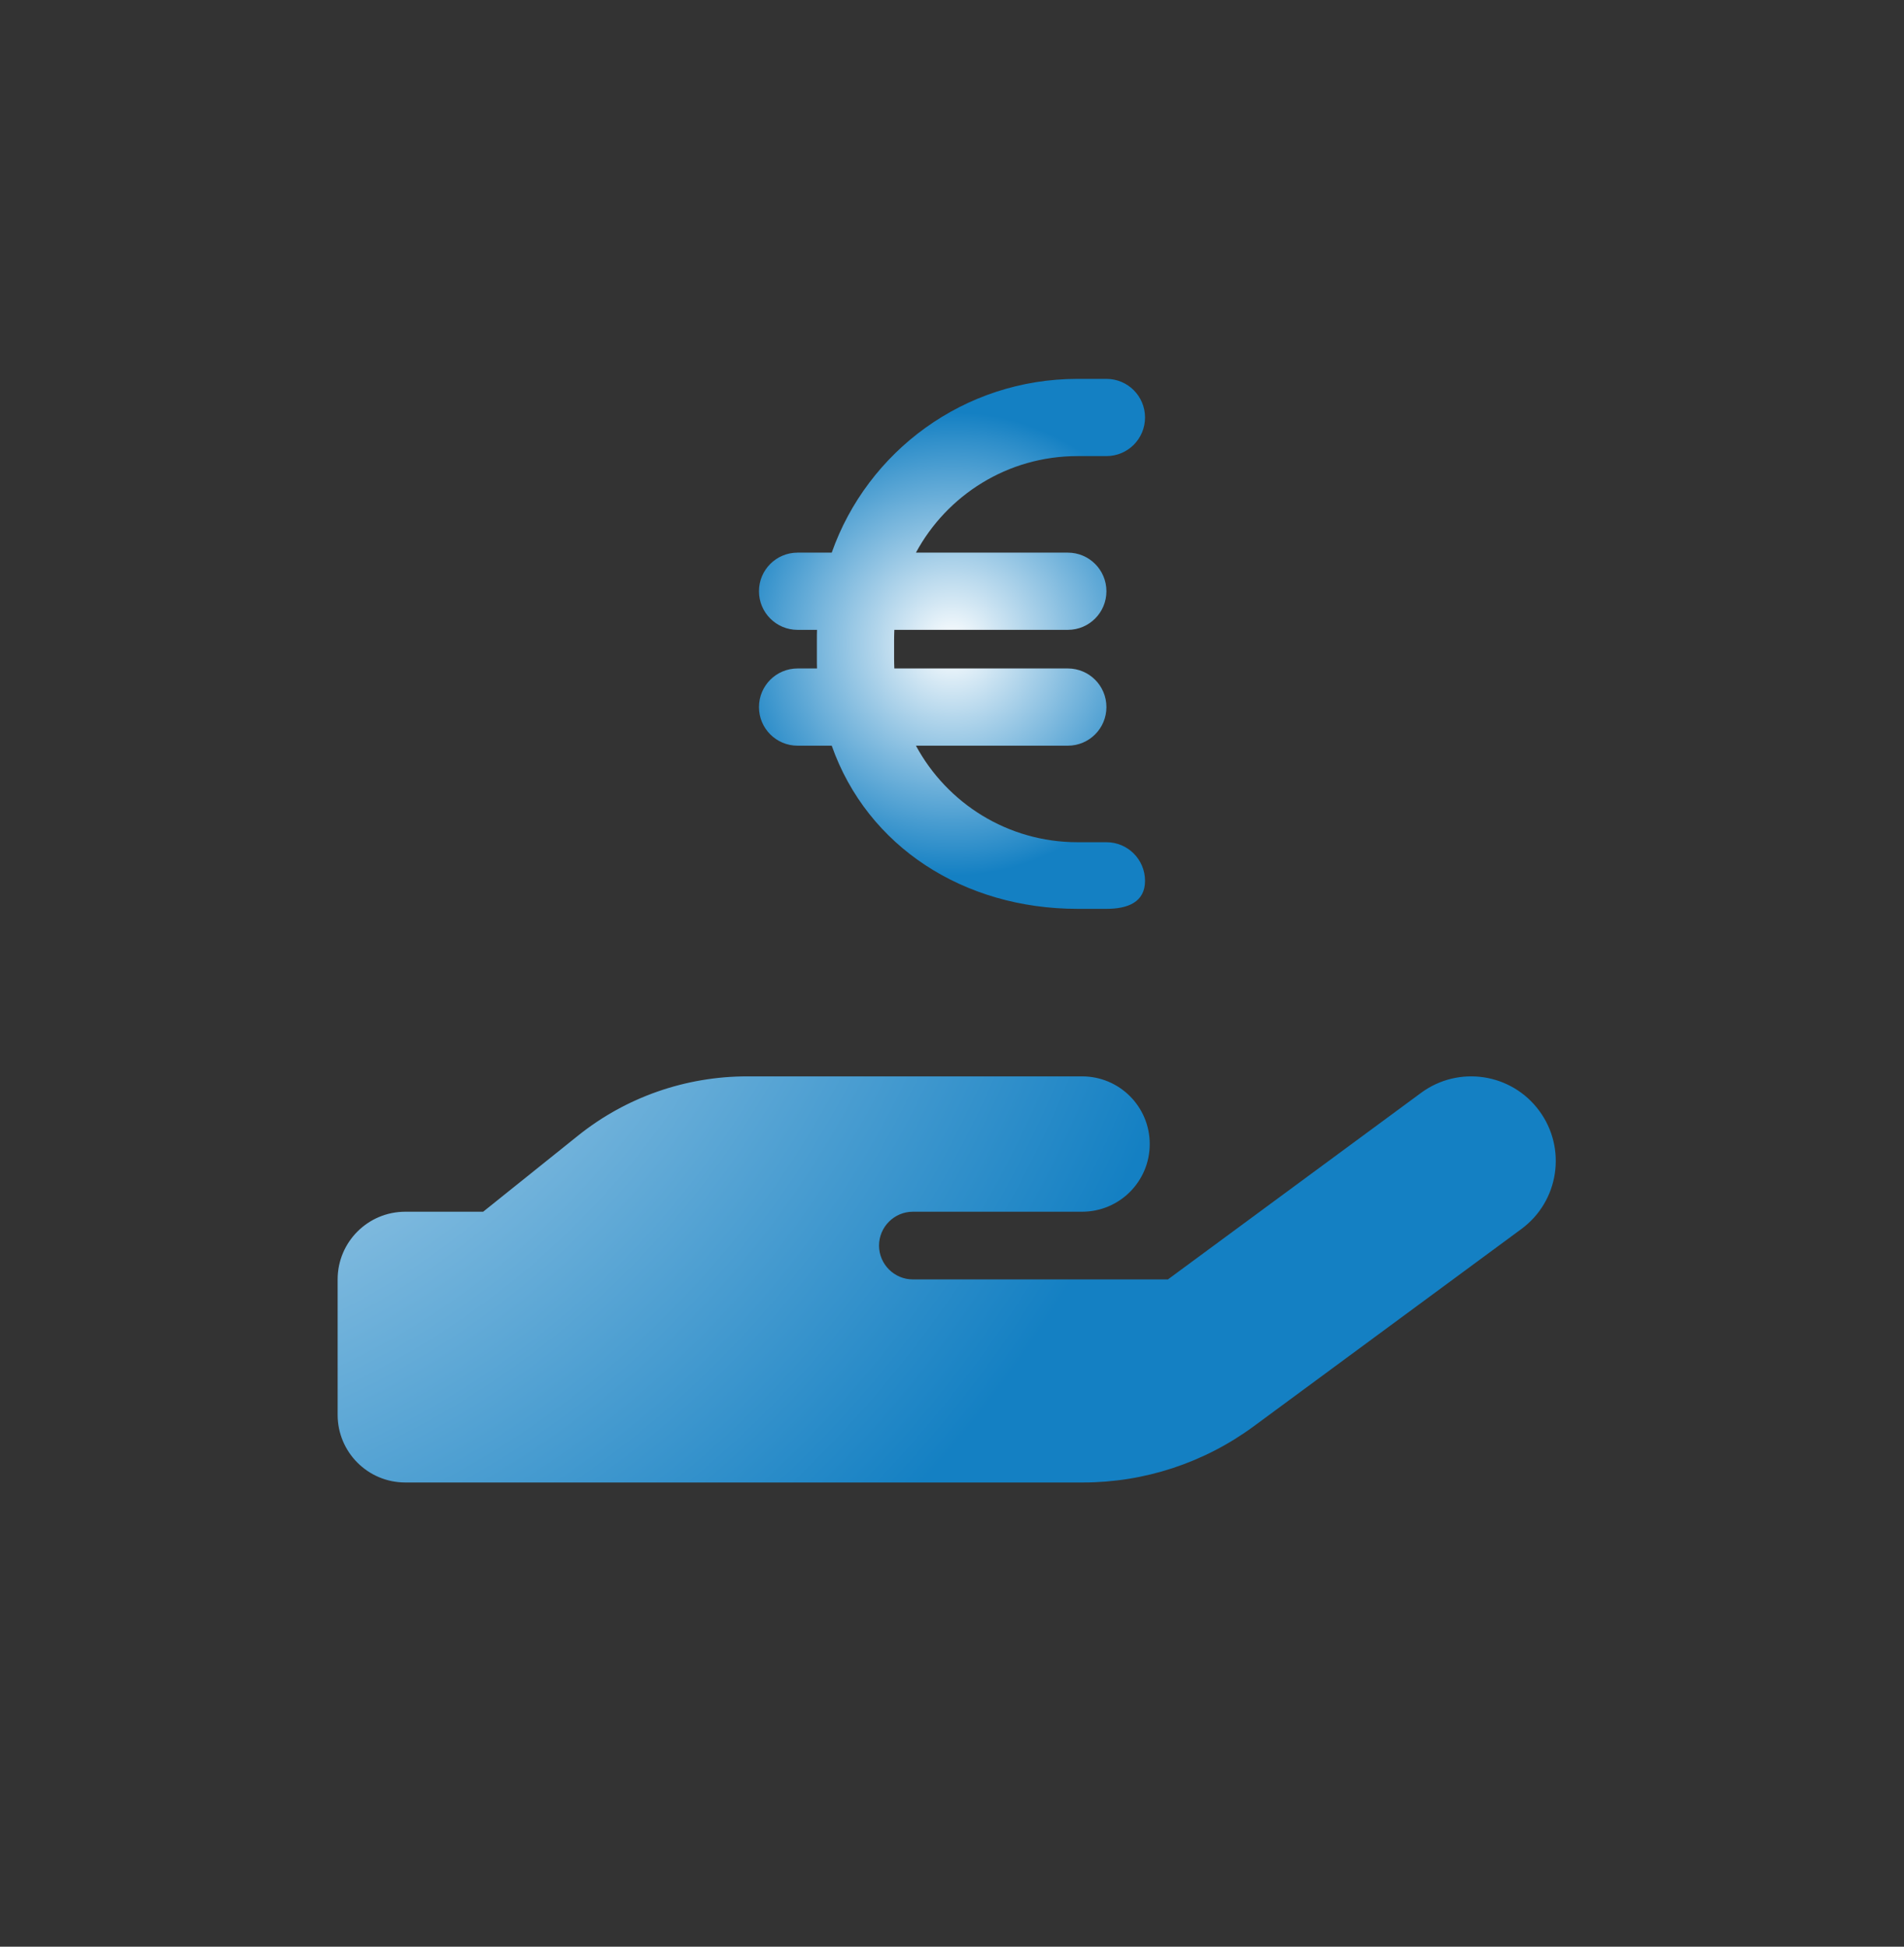
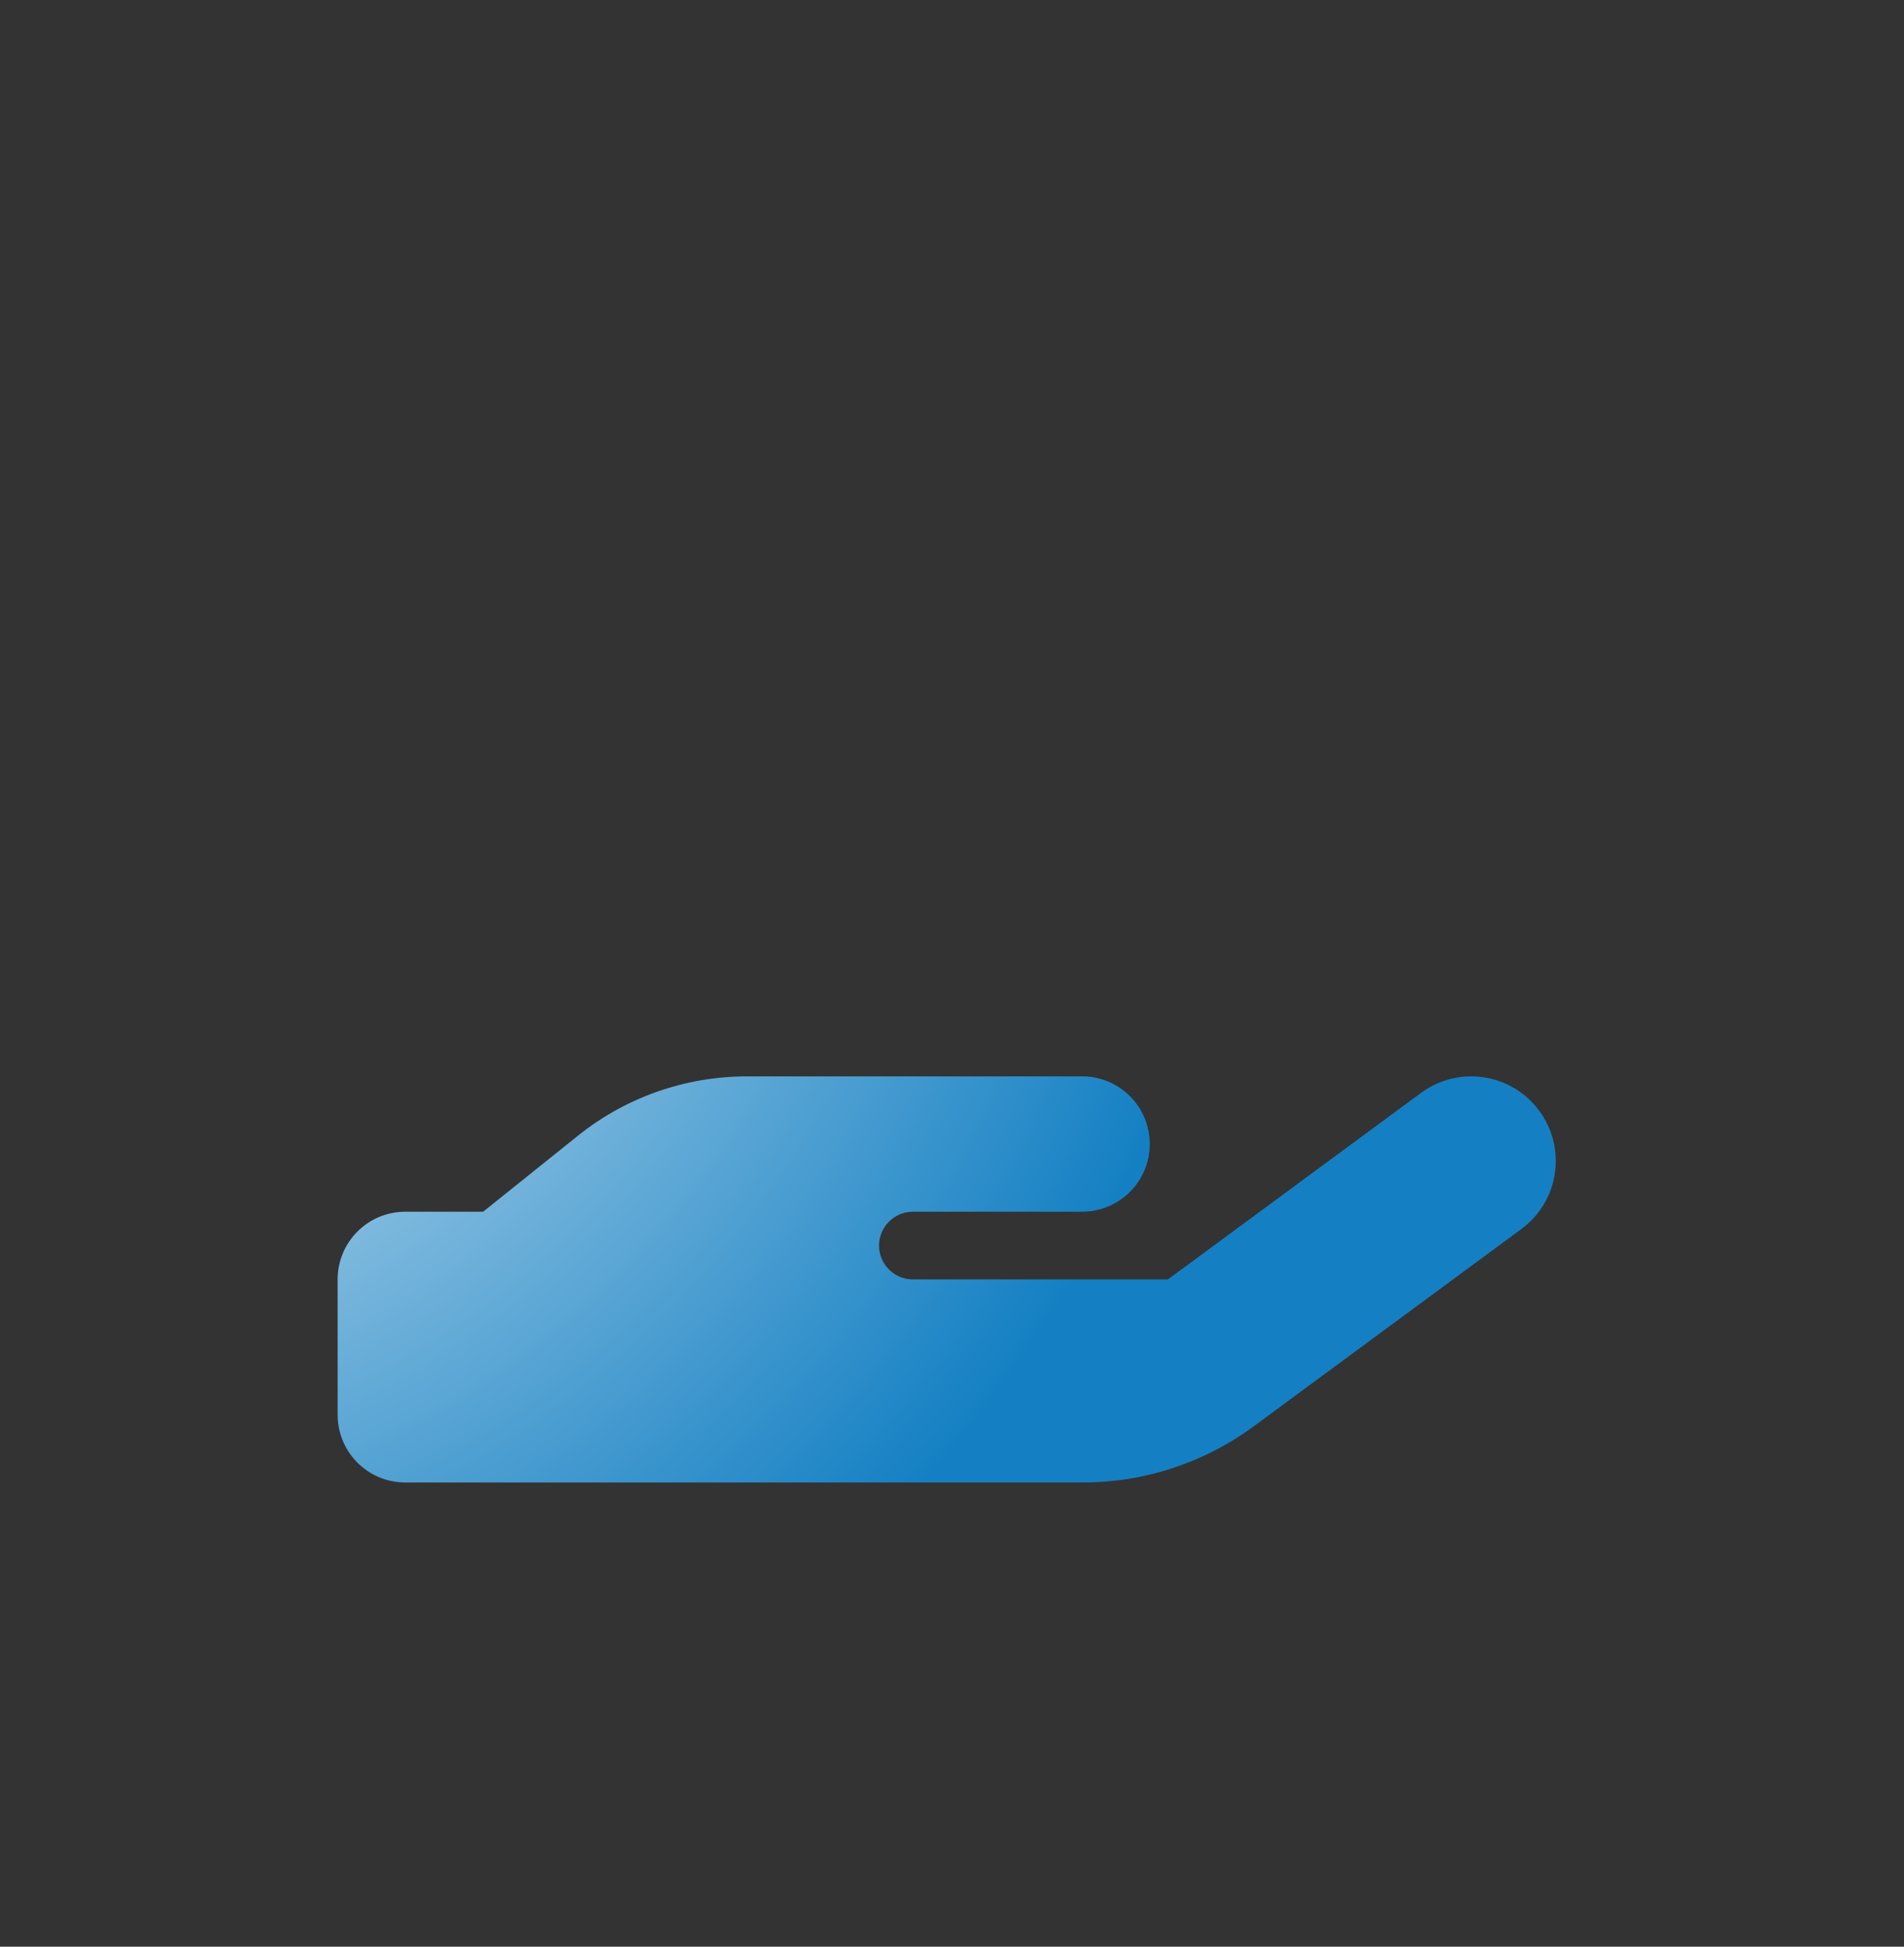
<svg xmlns="http://www.w3.org/2000/svg" version="1.1" id="Ebene_1" x="0px" y="0px" width="359.5px" height="367.5px" viewBox="0 0 359.5 367.5" xml:space="preserve">
  <rect x="0" y="0" width="359.5" height="367.5" fill="#333333" stroke="none" />
  <g id="Ebene_1_1_">
    <g display="none">
      <radialGradient id="SVGID_1_" cx="289.909" cy="46.856" r="104.026" gradientTransform="matrix(1 0 0 -1 -113.35 230.045)" gradientUnits="userSpaceOnUse">
        <stop offset="0" style="stop-color:#FFFFFF" />
        <stop offset="0.169" style="stop-color:#DDECF6" />
        <stop offset="0.546" style="stop-color:#85BDE0" />
        <stop offset="1" style="stop-color:#1480C3" />
      </radialGradient>
      <path display="inline" fill="url(#SVGID_1_)" d="M176.538,126.328c-3.726,0-3.159-3.952-3.159-7.678l0.903-6.772    c0-18.71,29.814-41.042,48.525-41.042h8.566c3.725,0,9.887-1.519,8.581,6.772l-0.534,6.042c0,18.71-37.402,42.679-56.111,42.679    L176.538,126.328L176.538,126.328z M81.716,200.831c0-32.3,15.112-67.73,47.411-67.73c11.556,0,25.271,4.36,35.007,8.169    c7.958,3.09,16.892,3.09,24.849,0c9.694-3.767,23.451-8.169,35.01-8.169c32.299,0,47.41,35.431,47.41,67.73    c0,54.185-33.864,94.819-67.729,94.819c-6.985,0-16.128-2.793-21.801-4.781c-3.43-1.188-7.154-1.188-10.582,0    c-5.673,1.988-14.817,4.781-21.801,4.781C115.581,295.652,81.716,255.016,81.716,200.831z" />
    </g>
    <linearGradient id="SVGID_2_" gradientUnits="userSpaceOnUse" x1="146.898" y1="513.498" x2="366.9" y2="513.498" gradientTransform="matrix(1 0 0 1 -77.34 -333.555)">
      <stop offset="0" style="stop-color:#FFFFFF" />
      <stop offset="1" style="stop-color:#1480C3" />
    </linearGradient>
    <path display="none" fill="url(#SVGID_2_)" d="M179.552,54.232c21.694,0,39.281,17.586,39.281,39.281   c0,21.694-17.587,39.281-39.281,39.281s-39.281-17.586-39.281-39.281C140.271,71.818,157.858,54.232,179.552,54.232z    M284.04,242.191l-31.081,38.891c-8.15,10.164-22.979,11.833-33.146,3.684c-8.642-6.925-11.146-18.709-6.627-28.332l-0.394-0.05   c-19.102-2.75-36.482-12.325-48.954-26.907v-18.119c0-8.689-7.021-15.711-15.712-15.711c-8.691,0-15.712,7.021-15.712,15.711   v23.569c0,0.392,0,0.786,0.049,1.179l49.789,24.896c11.637,5.843,16.352,19.983,10.557,31.622   c-5.793,11.637-19.982,16.35-31.622,10.557L82.92,264.041c-0.54-0.245-1.08-0.54-1.62-0.834c-2.406-1.375-4.518-3.145-6.188-5.205   c-2.259-2.65-3.829-5.745-4.714-9.035c-1.621-5.892-0.933-12.374,2.357-17.971c0.294-0.54,0.638-1.08,0.981-1.571l32.947-49.445   c13.11-19.688,35.206-31.474,58.824-31.474h36.925c22.832,0,44.239,11.048,57.547,29.607l24.895,34.813   c1.081,1.473,1.964,2.995,2.701,4.615c1.424,3.29,2.109,6.775,1.964,10.213C289.393,232.961,287.479,238.066,284.04,242.191z    M226.689,217.248c0-11.934-9.672-21.604-21.604-21.604c-11.933,0-21.604,9.672-21.604,21.604s9.674,21.604,21.604,21.604   C217.018,238.854,226.689,229.18,226.689,217.248z" />
    <g display="none">
      <polyline display="inline" fill="#1480C3" points="480.979,241.059 466.313,211.725 499.721,138.486 533.468,126.443   " />
      <polygon display="inline" fill="#1480C3" points="445.803,170.705 461.604,139.105 477.398,170.705 461.604,202.299   " />
    </g>
    <radialGradient id="SVGID_3_" cx="292.1" cy="49.295" r="117.72" gradientTransform="matrix(1 0 0 -1 -113.35 230.045)" gradientUnits="userSpaceOnUse">
      <stop offset="0" style="stop-color:#FFFFFF" />
      <stop offset="1" style="stop-color:#1480C3" />
    </radialGradient>
    <path display="none" fill="url(#SVGID_3_)" d="M211.25,115.75c10.77,0,19.5-8.731,19.5-19.5c0-10.77-8.73-19.5-19.5-19.5   c-10.771,0-19.5,8.73-19.5,19.5C191.75,107.019,200.48,115.75,211.25,115.75z M222.3,141.75l-25.105-19.825   c-7.028-5.525-16.94-5.606-24.01-0.122l-33.759,26.081c-12.472,9.669-11.578,28.763,1.747,37.212l24.578,15.6v45.055   c0,7.189,5.809,13,13,13c7.189,0,13-5.811,13-13v-52c0-4.348-2.153-8.409-5.77-10.806l-17.388-11.578l24.497-19.704l16.534,13.244   c2.314,1.828,5.159,2.844,8.125,2.844h26c7.189,0,13-5.809,13-13s-5.811-13-13-13H222.3z M71.5,232.75   c0-16.154,13.095-29.25,29.25-29.25c16.153,0,29.25,13.096,29.25,29.25S116.904,262,100.75,262   C84.595,262,71.5,248.904,71.5,232.75L71.5,232.75z M152.75,232.75c0-28.721-23.281-52-52-52c-28.72,0-52,23.279-52,52   c0,28.719,23.28,52,52,52C129.469,284.75,152.75,261.469,152.75,232.75z M227.5,232.75c0-16.154,13.096-29.25,29.25-29.25   c16.153,0,29.25,13.096,29.25,29.25S272.904,262,256.75,262C240.596,262,227.5,248.904,227.5,232.75L227.5,232.75z M308.75,232.75   c0-28.721-23.28-52-52-52c-28.721,0-52,23.279-52,52c0,28.719,23.279,52,52,52C285.47,284.75,308.75,261.469,308.75,232.75z" />
    <radialGradient id="SVGID_4_" cx="112.279" cy="109.497" r="236.96" gradientTransform="matrix(1 0 0 -1 -113.35 230.045)" gradientUnits="userSpaceOnUse">
      <stop offset="0" style="stop-color:#FFFFFF" />
      <stop offset="1" style="stop-color:#1480C3" />
    </radialGradient>
    <path fill="url(#SVGID_4_)" d="M-257.502-29.184v4.193c2.556,0.479,5.031,1.078,7.269,1.677c5.111,1.357,8.146,6.628,6.787,11.739   c-1.355,5.112-6.628,8.147-11.738,6.789c-4.353-1.158-8.427-1.957-12.06-1.997c-2.915-0.04-5.87,0.679-7.747,1.757   c-0.839,0.52-1.238,0.958-1.397,1.197c-0.119,0.2-0.278,0.48-0.278,1.119c0,0.119,0,0.199,0,0.239   c0.08,0.08,0.358,0.48,1.316,1.039c2.316,1.397,5.75,2.476,10.941,4.033l0.359,0.119c4.432,1.318,10.343,3.115,15.135,6.109   c5.469,3.437,10.422,9.146,10.541,17.93c0.12,8.984-4.552,15.533-10.661,19.366c-2.677,1.637-5.552,2.795-8.505,3.514v4.231   c0,5.312-4.274,9.583-9.584,9.583c-5.312,0-9.583-4.271-9.583-9.583v-4.552c-3.794-0.918-7.269-2.116-10.224-3.114   c-0.838-0.28-1.638-0.559-2.396-0.798c-5.032-1.677-7.747-7.108-6.07-12.139c1.679-5.031,7.108-7.748,12.141-6.069   c1.038,0.359,1.997,0.679,2.915,0.999c5.43,1.836,9.343,3.154,13.535,3.314c3.194,0.119,6.031-0.639,7.667-1.637   c0.76-0.48,1.118-0.878,1.276-1.158c0.161-0.24,0.359-0.719,0.321-1.637V27c0-0.4,0-0.839-1.599-1.838   c-2.276-1.438-5.711-2.555-10.821-4.113l-0.76-0.239c-4.313-1.277-9.981-2.996-14.534-5.75   c-5.392-3.234-10.582-8.784-10.622-17.609c-0.04-9.144,5.149-15.413,11.061-18.927c2.557-1.517,5.312-2.556,8.066-3.274v-4.433   c0-5.31,4.271-9.583,9.583-9.583s9.583,4.273,9.583,9.583L-257.502-29.184L-257.502-29.184z M290.638,209.702   c5.231,7.106,3.714,17.089-3.396,22.321l-50.553,37.256c-9.344,6.869-20.604,10.582-32.223,10.582h-64.05H76.529   c-7.067,0-12.778-5.711-12.778-12.778v-25.556c0-7.066,5.711-12.778,12.778-12.778h14.694l17.929-14.374   c9.064-7.268,20.324-11.18,31.944-11.18h31.266h6.39h25.556c7.066,0,12.777,5.709,12.777,12.777   c0,7.066-5.711,12.775-12.777,12.775h-25.556h-6.39c-3.513,0-6.389,2.877-6.389,6.391c0,3.512,2.875,6.389,6.389,6.389h48.156   l47.798-35.219C275.424,201.077,285.406,202.594,290.638,209.702z M141.057,228.748L141.057,228.748h-0.358   C140.817,228.748,140.938,228.748,141.057,228.748z" />
  </g>
  <g id="Ebene_2" display="none">
    <radialGradient id="SVGID_5_" cx="292.6" cy="45.795" r="102.5" gradientTransform="matrix(1 0 0 -1 -113.35 230.045)" gradientUnits="userSpaceOnUse">
      <stop offset="0" style="stop-color:#FFFFFF" />
      <stop offset="0.169" style="stop-color:#DDECF6" />
      <stop offset="0.546" style="stop-color:#85BDE0" />
      <stop offset="1" style="stop-color:#1480C3" />
    </radialGradient>
    <path display="inline" fill="url(#SVGID_5_)" d="M140.813,120.188c0-21.229,17.209-38.438,38.438-38.438   c21.229,0,38.438,17.209,38.438,38.438s-17.209,38.438-38.438,38.438C158.022,158.626,140.813,141.416,140.813,120.188z    M172.844,181.047V286.75l-19.379-9.689c-8.368-4.164-17.417-6.807-26.746-7.728l-38.438-3.845   c-6.525-0.68-11.53-6.165-11.53-12.771v-81.279c0-7.087,5.726-12.813,12.813-12.813h12.132   C127.159,158.625,151.983,166.473,172.844,181.047z M185.656,286.75V181.047c20.86-14.574,45.686-22.422,71.149-22.422h12.132   c7.087,0,12.813,5.726,12.813,12.813v81.279c0,6.565-5.005,12.092-11.531,12.732l-38.438,3.843   c-9.288,0.921-18.378,3.563-26.745,7.728L185.656,286.75z" />
  </g>
  <radialGradient id="SVGID_6_" cx="179.75" cy="121.547" r="43.764" gradientUnits="userSpaceOnUse">
    <stop offset="0" style="stop-color:#FFFFFF" />
    <stop offset="1" style="stop-color:#1480C3" />
  </radialGradient>
-   <path fill="url(#SVGID_6_)" d="M154.261,118.903c-0.023,0.615-0.023,1.208-0.023,1.823v3.644c0,0.615,0,1.208,0.023,1.822h-3.667  c-4.032,0-7.289,3.257-7.289,7.29c0,4.032,3.257,7.289,7.289,7.289h6.446c6.742,19.111,24.988,30.8,46.4,30.8h5.467  c4.031,0,7.289-1.257,7.289-5.289c0-4.031-3.258-7.289-7.289-7.289h-5.467c-13.189,0-24.646-7.38-30.5-18.222h28.678  c4.031,0,7.289-3.257,7.289-7.289c0-4.032-3.258-7.29-7.289-7.29h-32.756c-0.022-0.592-0.045-1.207-0.045-1.822v-3.644  c0-0.615,0.023-1.23,0.045-1.823h32.756c4.031,0,7.289-3.257,7.289-7.289c0-4.032-3.258-7.289-7.289-7.289h-28.678  c5.854-10.842,17.311-18.223,30.5-18.223h5.467c4.031,0,7.289-3.257,7.289-7.289s-3.258-7.289-7.289-7.289h-5.467  c-21.412,0-39.658,13.69-46.4,32.801h-6.446c-4.032,0-7.289,3.257-7.289,7.289c0,4.032,3.257,7.289,7.289,7.289H154.261z" />
</svg>